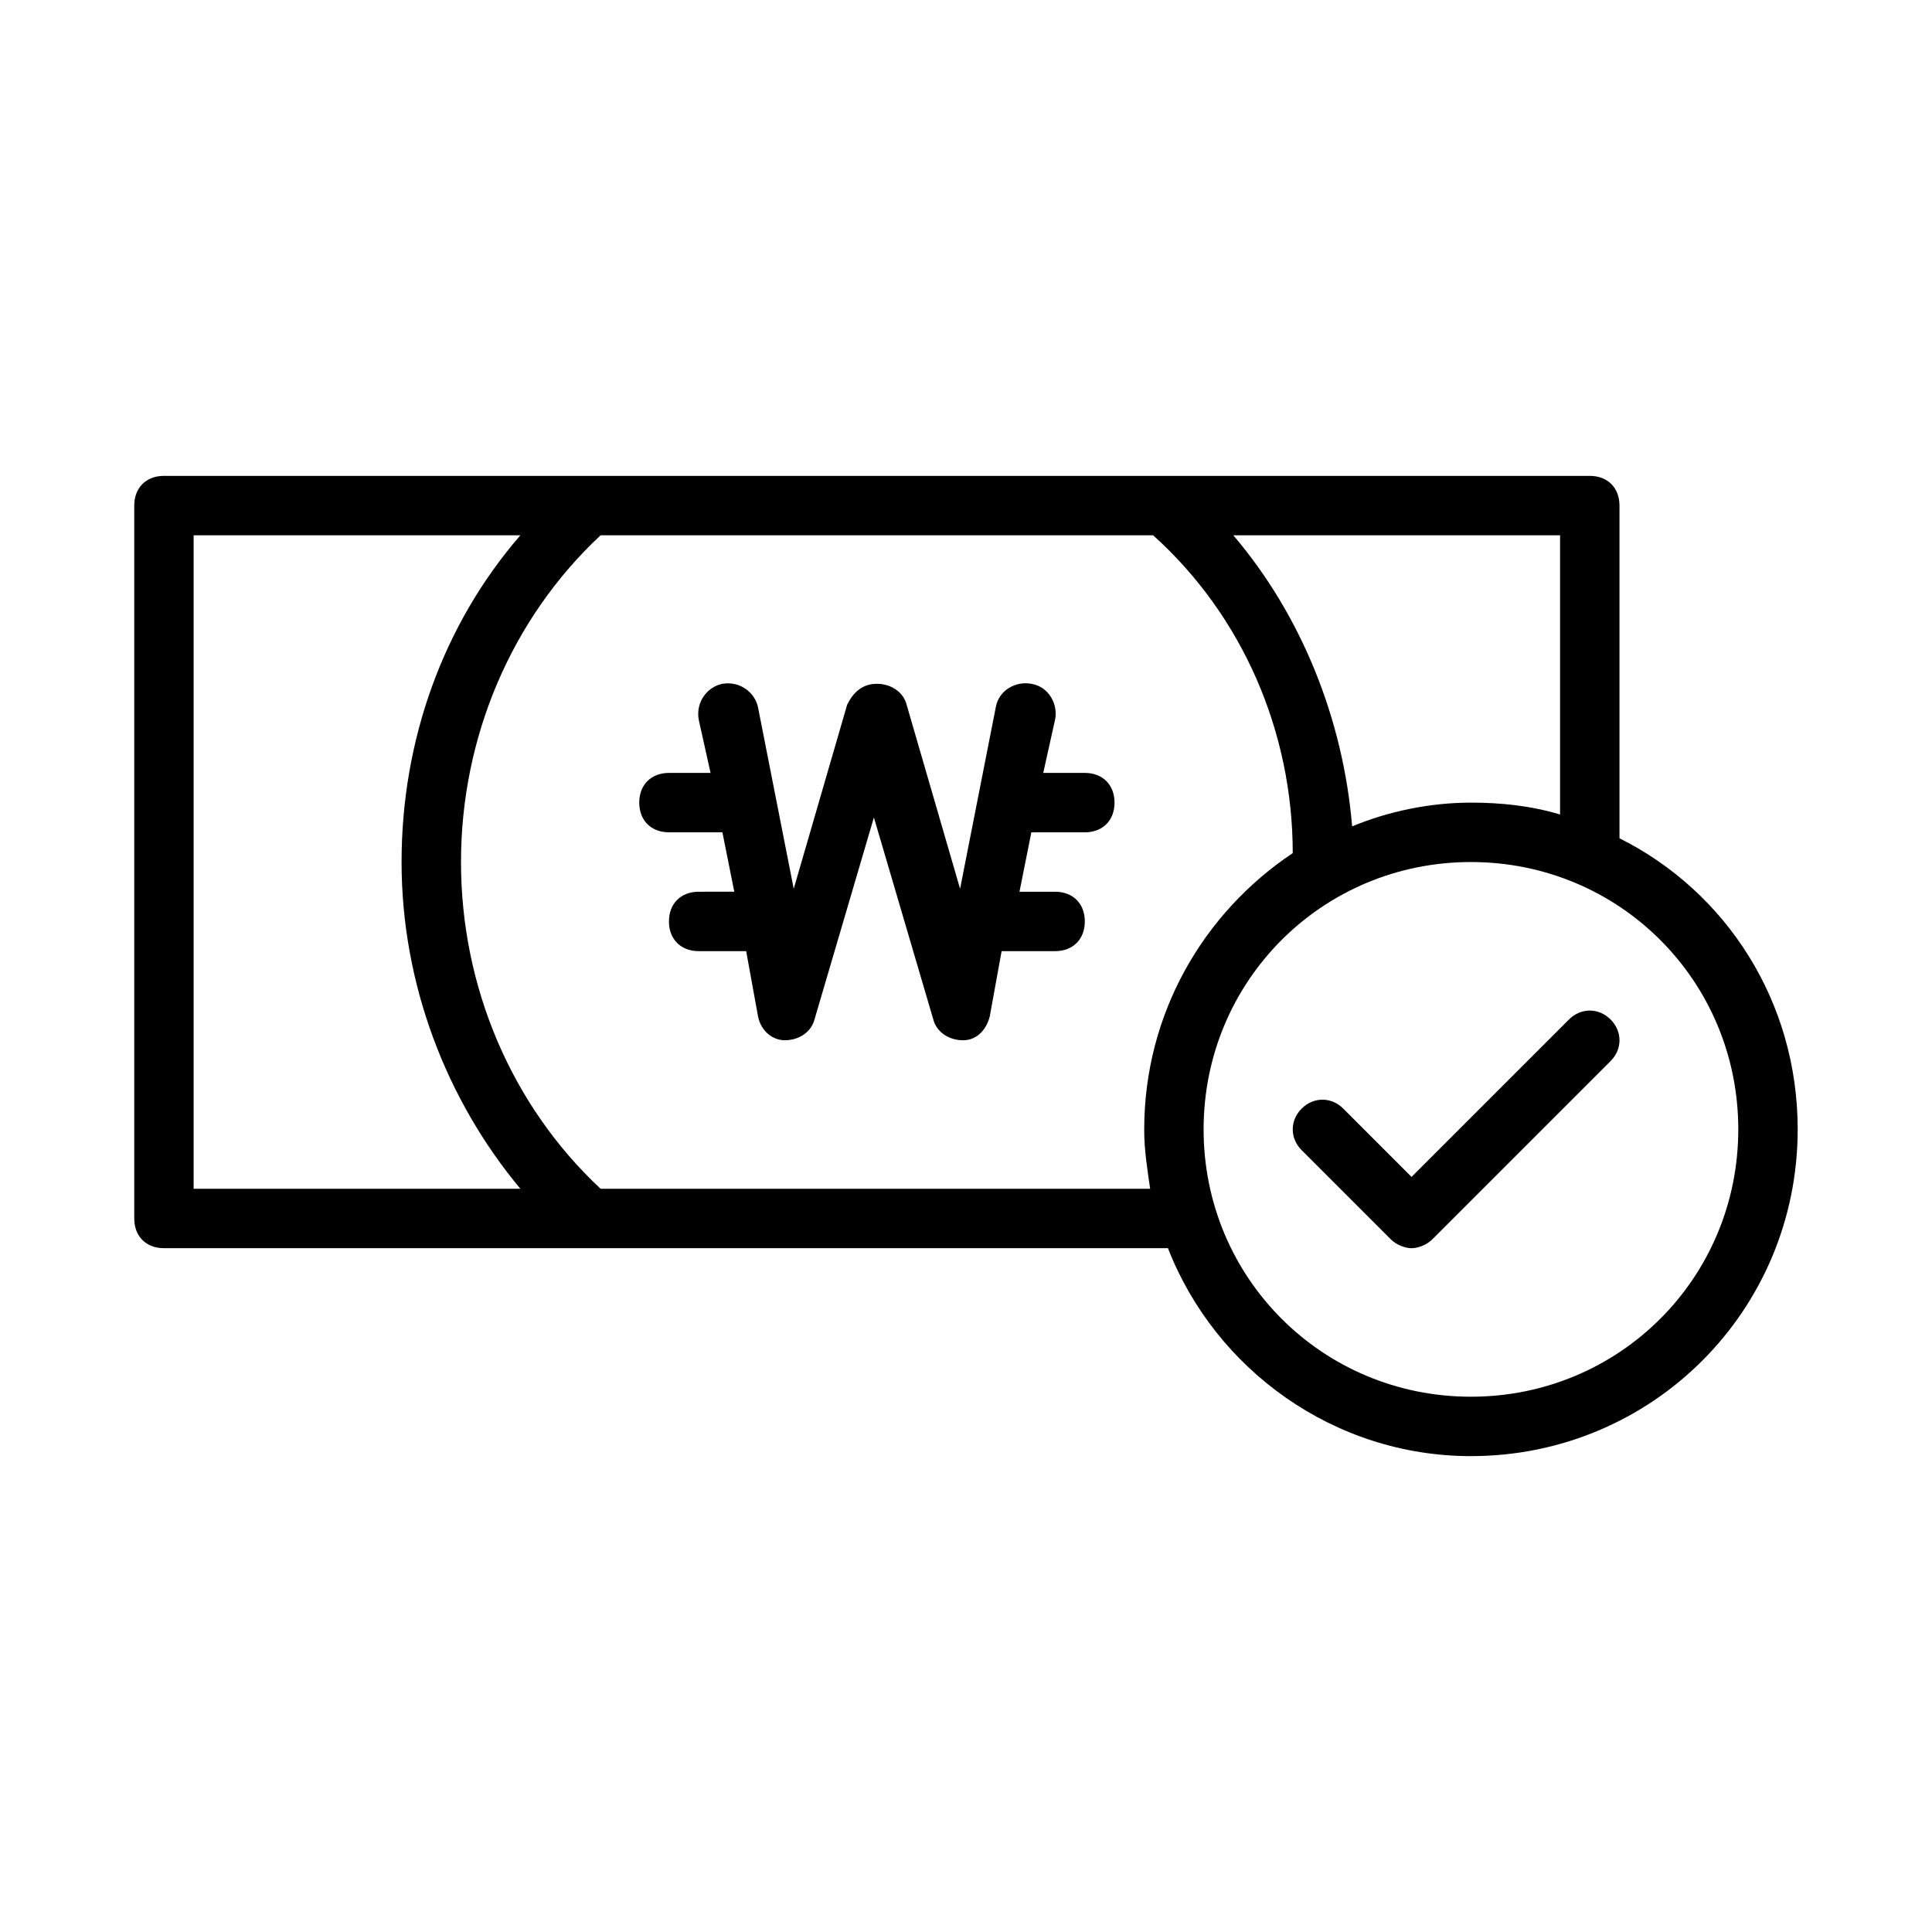
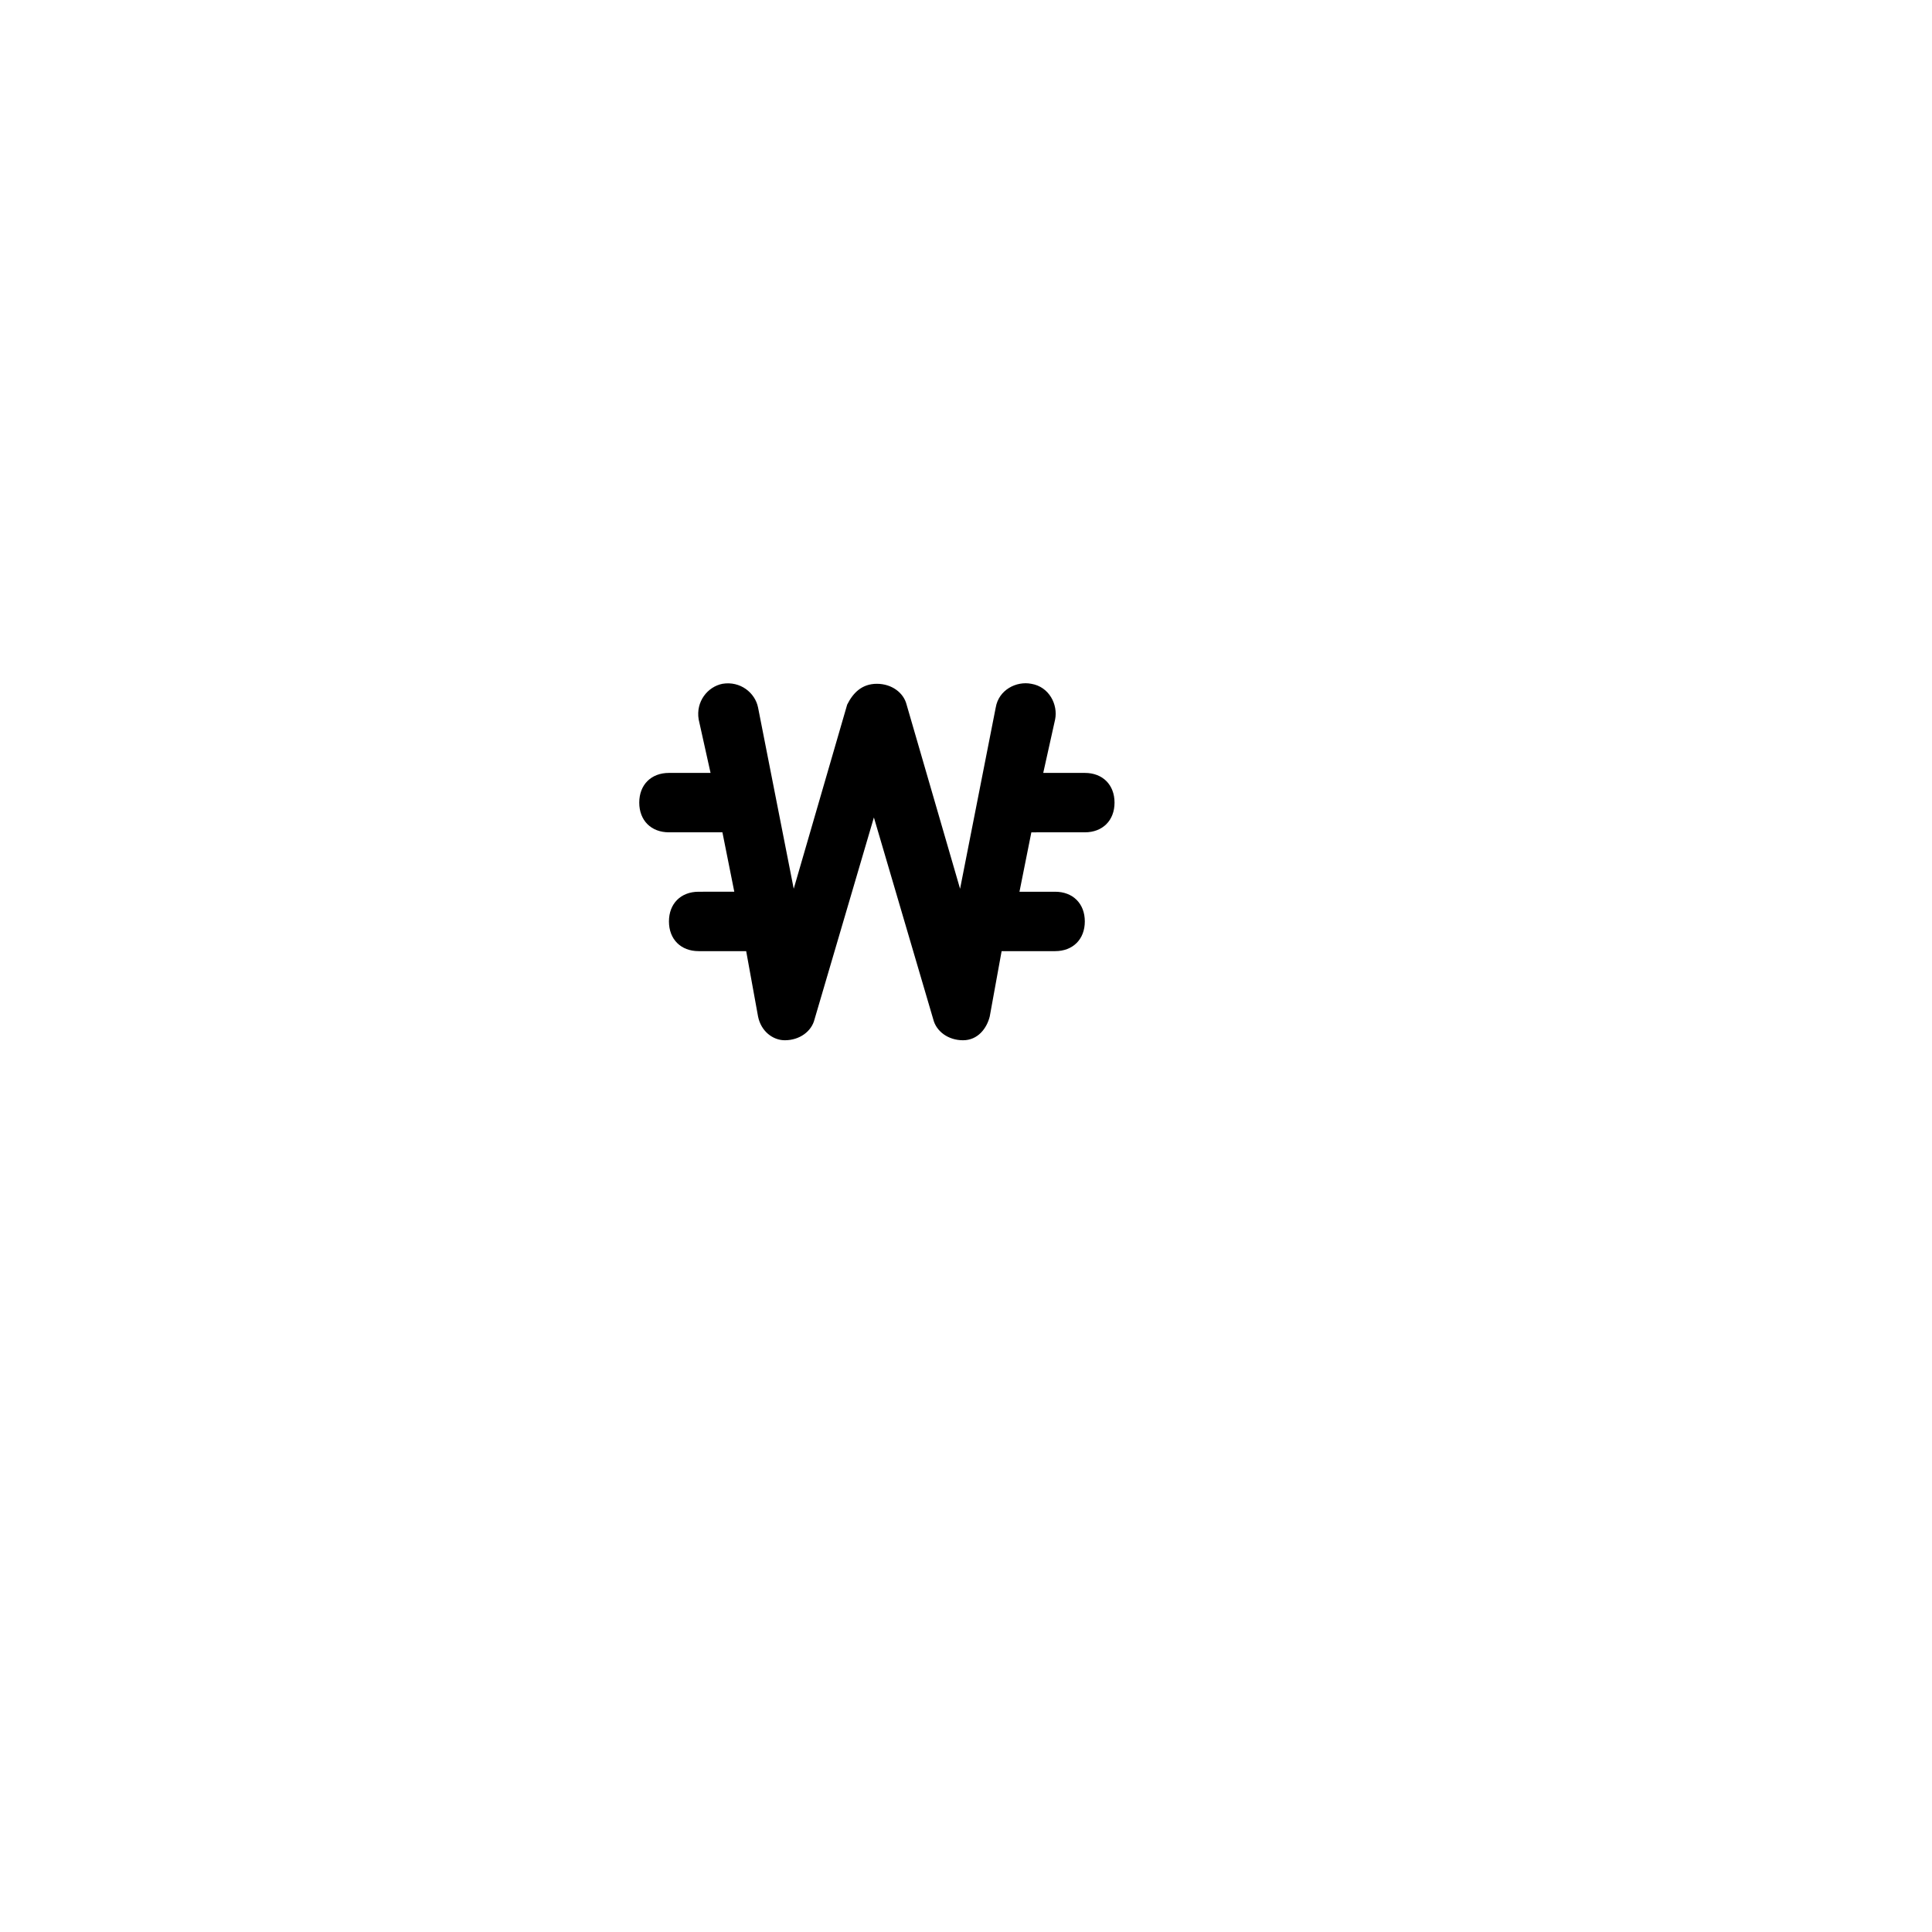
<svg xmlns="http://www.w3.org/2000/svg" fill="#000000" width="800px" height="800px" version="1.1" viewBox="144 144 512 512">
  <g>
    <path d="m431.49 348.83h-11.02l3.148-14.168c0.789-3.938-1.574-8.66-6.297-9.445-3.938-0.789-8.66 1.574-9.445 6.297l-9.445 48.02-14.176-48.809c-0.789-3.148-3.938-5.512-7.871-5.512-3.938 0-6.297 2.363-7.871 5.512l-14.168 48.805-9.449-48.02c-0.789-3.938-4.723-7.086-9.445-6.297-3.938 0.789-7.086 4.723-6.297 9.445l3.148 14.168-11.023 0.004c-4.723 0-7.871 3.148-7.871 7.871s3.148 7.871 7.871 7.871h14.168l3.148 15.742-9.445 0.004c-4.723 0-7.871 3.148-7.871 7.871s3.148 7.871 7.871 7.871h12.594l3.148 17.32c0.789 3.938 3.938 6.297 7.086 6.297 3.938 0 7.086-2.363 7.871-5.512l15.742-53.531 15.742 53.531c0.789 3.148 3.938 5.512 7.871 5.512 3.938 0 6.297-3.148 7.086-6.297l3.148-17.32h14.176c4.723 0 7.871-3.148 7.871-7.871s-3.148-7.871-7.871-7.871h-9.445l3.148-15.742 14.172-0.004c4.723 0 7.871-3.148 7.871-7.871s-3.148-7.871-7.871-7.871z" />
-     <path d="m573.18 366.15v-88.168c0-4.723-3.148-7.871-7.871-7.871h-377.86c-4.723 0-7.871 3.148-7.871 7.871v188.93c0 4.723 3.148 7.871 7.871 7.871h266.07c12.594 32.273 44.082 55.105 80.293 55.105 48.02 0 86.594-38.574 86.594-86.594 0-33.848-18.891-62.973-47.23-77.145zm-15.746-6.297c-7.871-2.363-15.742-3.148-23.617-3.148-11.02 0-22.043 2.363-31.488 6.297-2.363-28.34-13.383-55.891-31.488-77.145h86.594zm-110.21 83.441c0 5.512 0.789 10.234 1.574 15.742l-145.63 0.004c-23.617-22.043-37-53.531-37-86.594s13.383-64.551 37-86.594h146.42c23.617 21.254 37 51.957 37 84.23-23.613 15.746-39.359 42.512-39.359 73.211zm-251.91-157.44h86.594c-20.469 23.617-31.488 54.316-31.488 86.594 0 32.273 11.809 62.977 31.488 86.594l-86.594-0.004zm338.5 228.29c-39.359 0-70.848-31.488-70.848-70.848s31.488-70.848 70.848-70.848 70.848 31.488 70.848 70.848-31.488 70.848-70.848 70.848z" />
-     <path d="m559.8 414.17-41.723 41.723-18.105-18.105c-3.148-3.148-7.871-3.148-11.02 0-3.148 3.148-3.148 7.871 0 11.02l23.617 23.617c1.574 1.574 3.938 2.363 5.512 2.363s3.938-0.789 5.512-2.363l47.23-47.23c3.148-3.148 3.148-7.871 0-11.02-3.152-3.152-7.875-3.152-11.023-0.004z" />
  </g>
</svg>